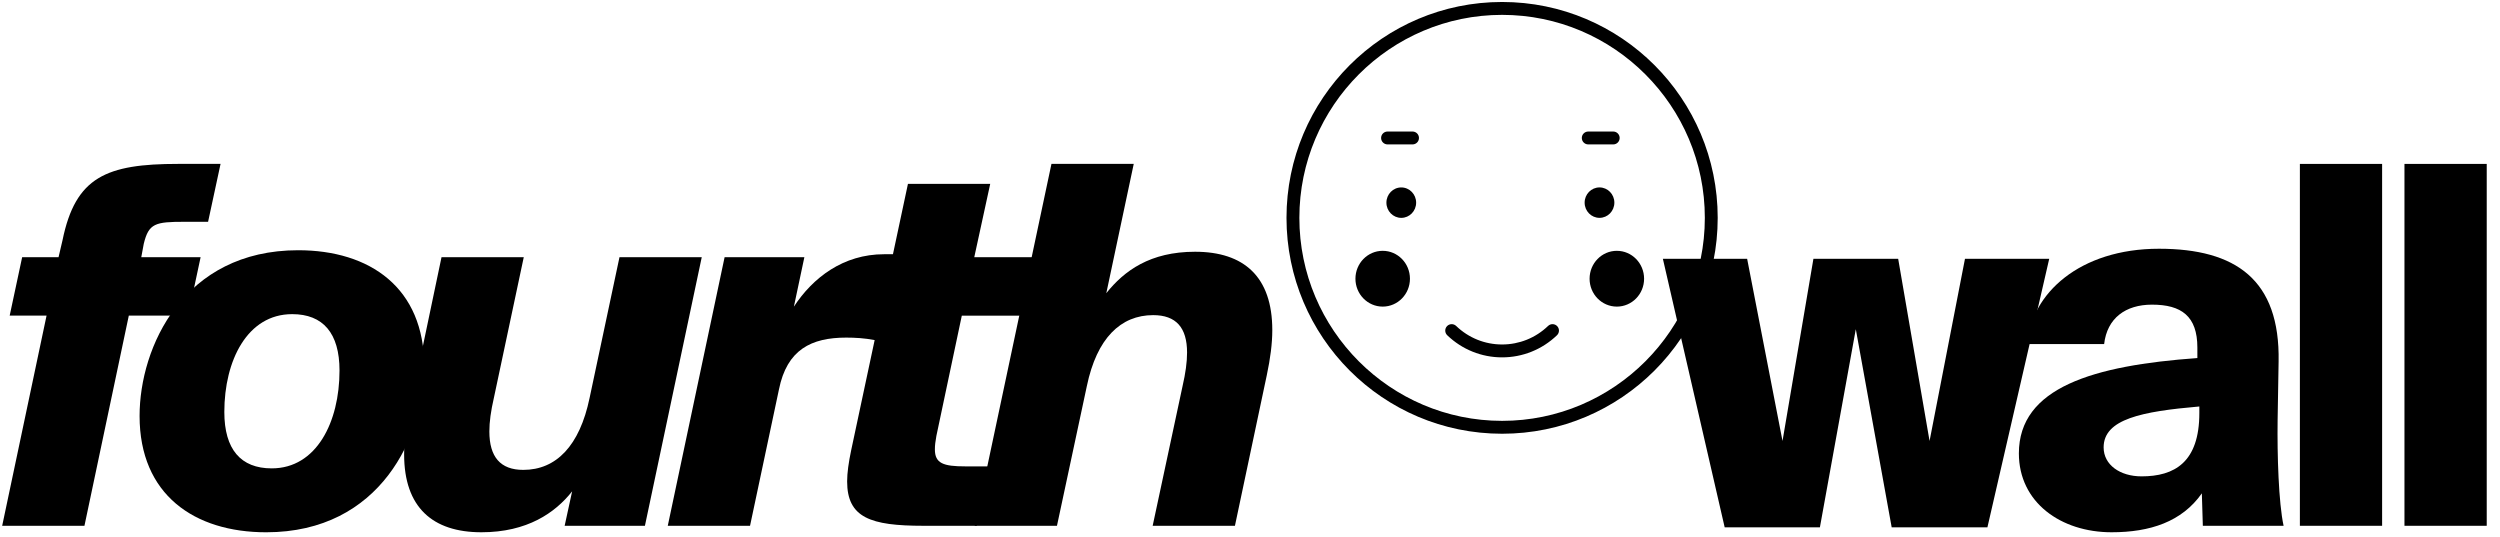
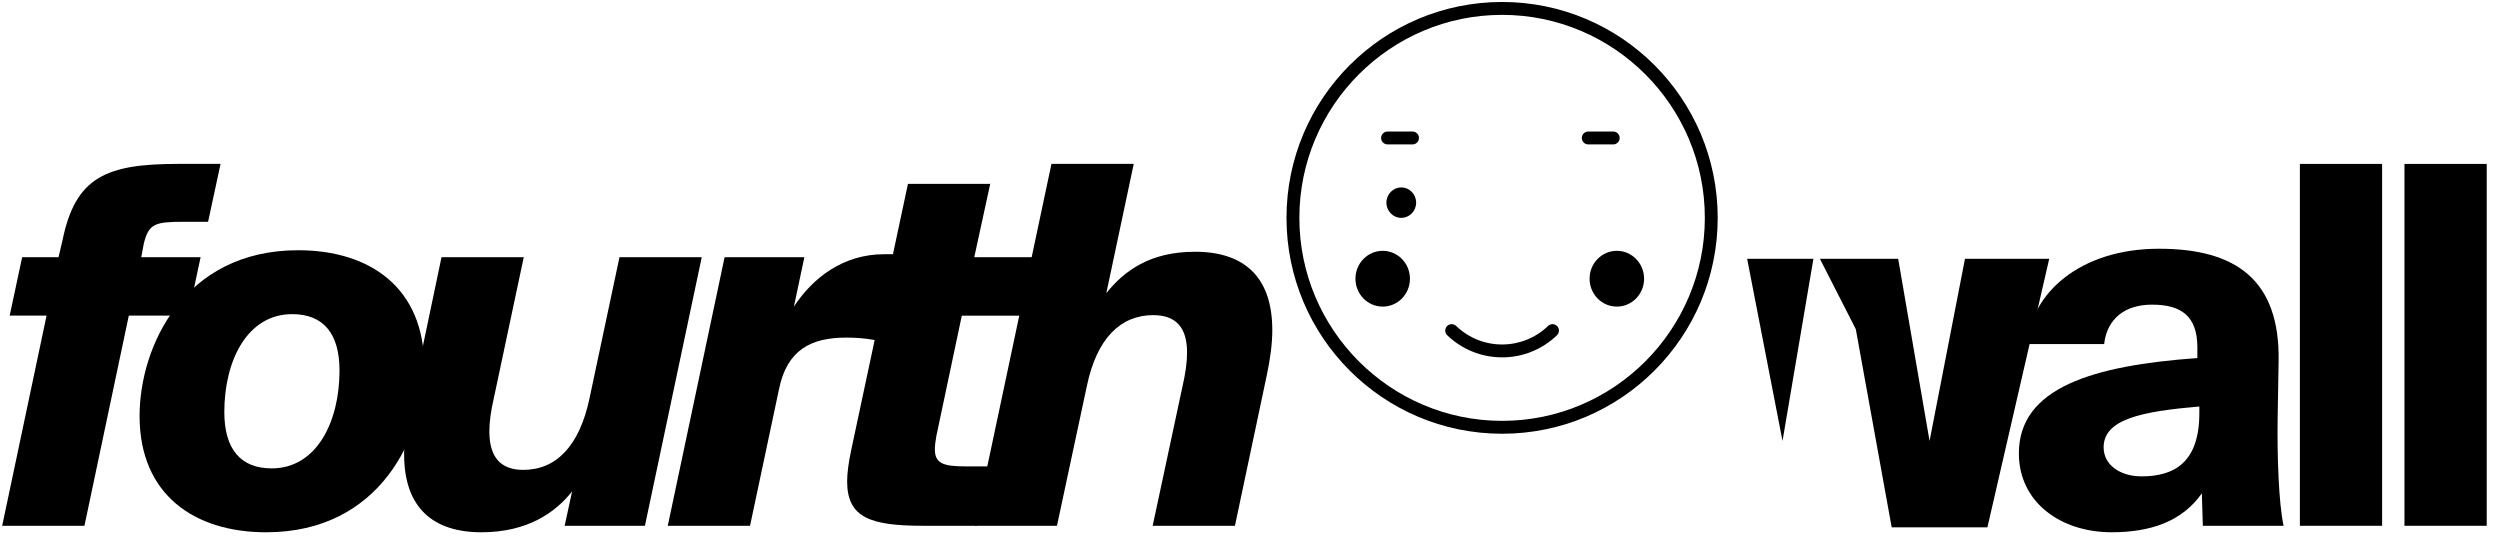
<svg xmlns="http://www.w3.org/2000/svg" fill="none" viewBox="0 0 149 32" height="32" width="149">
  <g clip-path="url(#clip0_89_76)">
-     <path fill="black" d="M117.113 15.423L115.002 26.282L113.131 15.423H108.08L106.238 26.282L104.129 15.423H99.107L102.791 31.429H108.466L110.606 19.619L112.744 31.429H118.45L122.134 15.423H117.113Z" clip-rule="evenodd" fill-rule="evenodd" />
+     <path fill="black" d="M117.113 15.423L115.002 26.282L113.131 15.423H108.08L106.238 26.282L104.129 15.423H99.107H108.466L110.606 19.619L112.744 31.429H118.45L122.134 15.423H117.113Z" clip-rule="evenodd" fill-rule="evenodd" />
    <path fill="black" d="M127.635 28.391C129.595 28.391 131.081 27.558 131.081 24.613V24.226C127.664 24.523 125.376 24.971 125.376 26.665C125.376 27.707 126.357 28.391 127.635 28.391ZM128.259 18.157C126.684 18.157 125.584 18.96 125.406 20.508H120.83C121.038 17.503 123.951 14.825 128.674 14.825C133.25 14.825 135.895 16.669 135.805 21.549L135.746 25.03C135.717 27.113 135.805 29.968 136.102 31.337H131.289L131.23 29.403C130.041 31.099 128.14 31.723 125.851 31.723C122.821 31.723 120.325 29.938 120.325 27.023C120.325 23.096 124.753 21.786 130.963 21.34V20.716C130.963 18.842 130.012 18.157 128.259 18.157Z" clip-rule="evenodd" fill-rule="evenodd" />
    <path fill="black" d="M137.073 31.337H141.974V9.769H137.073V31.337Z" clip-rule="evenodd" fill-rule="evenodd" />
    <path fill="black" d="M143.306 31.337H148.209V9.769H143.306V31.337Z" clip-rule="evenodd" fill-rule="evenodd" />
    <path fill="black" d="M10.619 9.768H13.145L12.402 13.219H11.005C9.252 13.219 8.866 13.308 8.569 14.527L8.42 15.331H11.956L11.213 18.811H7.677L5.033 31.337H0.13L2.775 18.811H0.577L1.32 15.331H3.489L3.726 14.319C4.499 10.541 6.34 9.768 10.619 9.768Z" clip-rule="evenodd" fill-rule="evenodd" />
    <path fill="black" d="M17.413 18.723C14.738 18.723 13.37 21.49 13.37 24.553C13.37 26.785 14.352 27.915 16.194 27.915C18.868 27.915 20.235 25.148 20.235 22.084C20.235 19.853 19.253 18.723 17.413 18.723ZM17.768 14.914C22.047 14.914 25.285 17.145 25.285 21.846C25.285 25.952 22.701 31.724 15.866 31.724C11.589 31.724 8.319 29.491 8.319 24.791C8.319 20.686 10.934 14.914 17.768 14.914Z" clip-rule="evenodd" fill-rule="evenodd" />
    <path fill="black" d="M28.691 31.723C25.78 31.723 24.086 30.235 24.086 27.082C24.086 26.278 24.205 25.416 24.412 24.405L26.314 15.33H31.216L29.434 23.72C29.255 24.494 29.166 25.148 29.166 25.713C29.166 27.231 29.82 28.005 31.187 28.005C33.148 28.005 34.544 26.577 35.139 23.72L36.921 15.33H41.824L38.437 31.337H33.653L34.099 29.284C33.089 30.563 31.424 31.723 28.691 31.723Z" clip-rule="evenodd" fill-rule="evenodd" />
    <path fill="black" d="M65.936 17.473C67.005 16.134 68.55 15.004 71.225 15.004C74.136 15.004 75.829 16.491 75.829 19.675C75.829 20.477 75.711 21.37 75.503 22.352L73.602 31.337H68.699L70.482 23.006C70.66 22.233 70.749 21.578 70.749 21.013C70.749 19.526 70.096 18.782 68.729 18.782C66.798 18.782 65.371 20.151 64.777 23.006L62.995 31.337H58.092L62.667 9.767H67.571L65.936 17.473Z" clip-rule="evenodd" fill-rule="evenodd" />
    <path fill="black" d="M57.324 18.812H60.859L61.602 15.331H58.066L59.017 10.957H54.114L53.22 15.152H52.694C50.258 15.152 48.445 16.55 47.316 18.276L47.94 15.331H43.186L39.799 31.337H44.702L46.425 23.215C46.901 20.834 48.356 20.121 50.436 20.121C50.941 20.121 51.535 20.151 52.129 20.27L50.728 26.844C50.579 27.558 50.489 28.182 50.489 28.689C50.489 30.86 51.887 31.337 55.035 31.337H58.215L58.957 27.796H57.531C56.224 27.796 55.719 27.618 55.719 26.785C55.719 26.547 55.748 26.309 55.808 25.982L57.324 18.812Z" clip-rule="evenodd" fill-rule="evenodd" />
    <path fill="black" d="M83.516 11.171C83.027 11.171 82.63 11.577 82.63 12.078C82.63 12.579 83.027 12.985 83.516 12.985C84.005 12.985 84.402 12.579 84.402 12.078C84.402 11.577 84.005 11.171 83.516 11.171Z" clip-rule="evenodd" fill-rule="evenodd" />
-     <path fill="black" d="M96.216 12.077C96.216 11.576 95.82 11.17 95.33 11.17C94.841 11.17 94.444 11.576 94.444 12.077C94.444 12.578 94.841 12.984 95.33 12.984C95.82 12.984 96.216 12.578 96.216 12.077Z" clip-rule="evenodd" fill-rule="evenodd" />
    <path fill="black" d="M82.409 14.949C81.512 14.949 80.784 15.693 80.784 16.612C80.784 17.53 81.512 18.274 82.409 18.274C83.306 18.274 84.033 17.53 84.033 16.612C84.033 15.693 83.306 14.949 82.409 14.949Z" clip-rule="evenodd" fill-rule="evenodd" />
    <path fill="black" d="M96.364 14.949C95.466 14.949 94.739 15.693 94.739 16.612C94.739 17.53 95.466 18.274 96.364 18.274C97.261 18.274 97.988 17.53 97.988 16.612C97.988 15.693 97.261 14.949 96.364 14.949Z" clip-rule="evenodd" fill-rule="evenodd" />
    <path fill="black" d="M89.525 0.118C82.428 0.118 76.675 5.878 76.675 12.984C76.675 20.09 82.428 25.851 89.525 25.851C96.622 25.851 102.375 20.09 102.375 12.984C102.375 5.878 96.622 0.118 89.525 0.118ZM89.525 0.886C96.188 0.886 101.608 6.313 101.608 12.984C101.608 19.656 96.188 25.083 89.525 25.083C82.862 25.083 77.442 19.656 77.442 12.984C77.442 6.313 82.862 0.886 89.525 0.886Z" clip-rule="evenodd" fill-rule="evenodd" />
    <path fill="black" d="M89.525 21.299C88.302 21.299 87.14 20.831 86.255 19.981C86.102 19.834 86.097 19.591 86.243 19.438C86.39 19.285 86.633 19.28 86.786 19.426C87.528 20.139 88.5 20.531 89.525 20.531C90.55 20.531 91.523 20.139 92.265 19.426C92.418 19.279 92.661 19.285 92.808 19.438C92.954 19.591 92.949 19.834 92.796 19.981C91.911 20.831 90.749 21.299 89.525 21.299Z" clip-rule="evenodd" fill-rule="evenodd" />
    <path fill="black" d="M84.187 8.607H82.698C82.486 8.607 82.314 8.436 82.314 8.223C82.314 8.011 82.486 7.839 82.698 7.839H84.187C84.399 7.839 84.57 8.011 84.57 8.223C84.57 8.436 84.399 8.607 84.187 8.607Z" clip-rule="evenodd" fill-rule="evenodd" />
    <path fill="black" d="M96.149 8.607H94.66C94.448 8.607 94.276 8.436 94.276 8.223C94.276 8.011 94.448 7.839 94.66 7.839H96.149C96.36 7.839 96.532 8.011 96.532 8.223C96.532 8.436 96.36 8.607 96.149 8.607Z" clip-rule="evenodd" fill-rule="evenodd" />
  </g>
  <defs>
    <clipPath id="clip0_89_76">
      <rect fill="white" height="32" width="149" />
    </clipPath>
  </defs>
</svg>